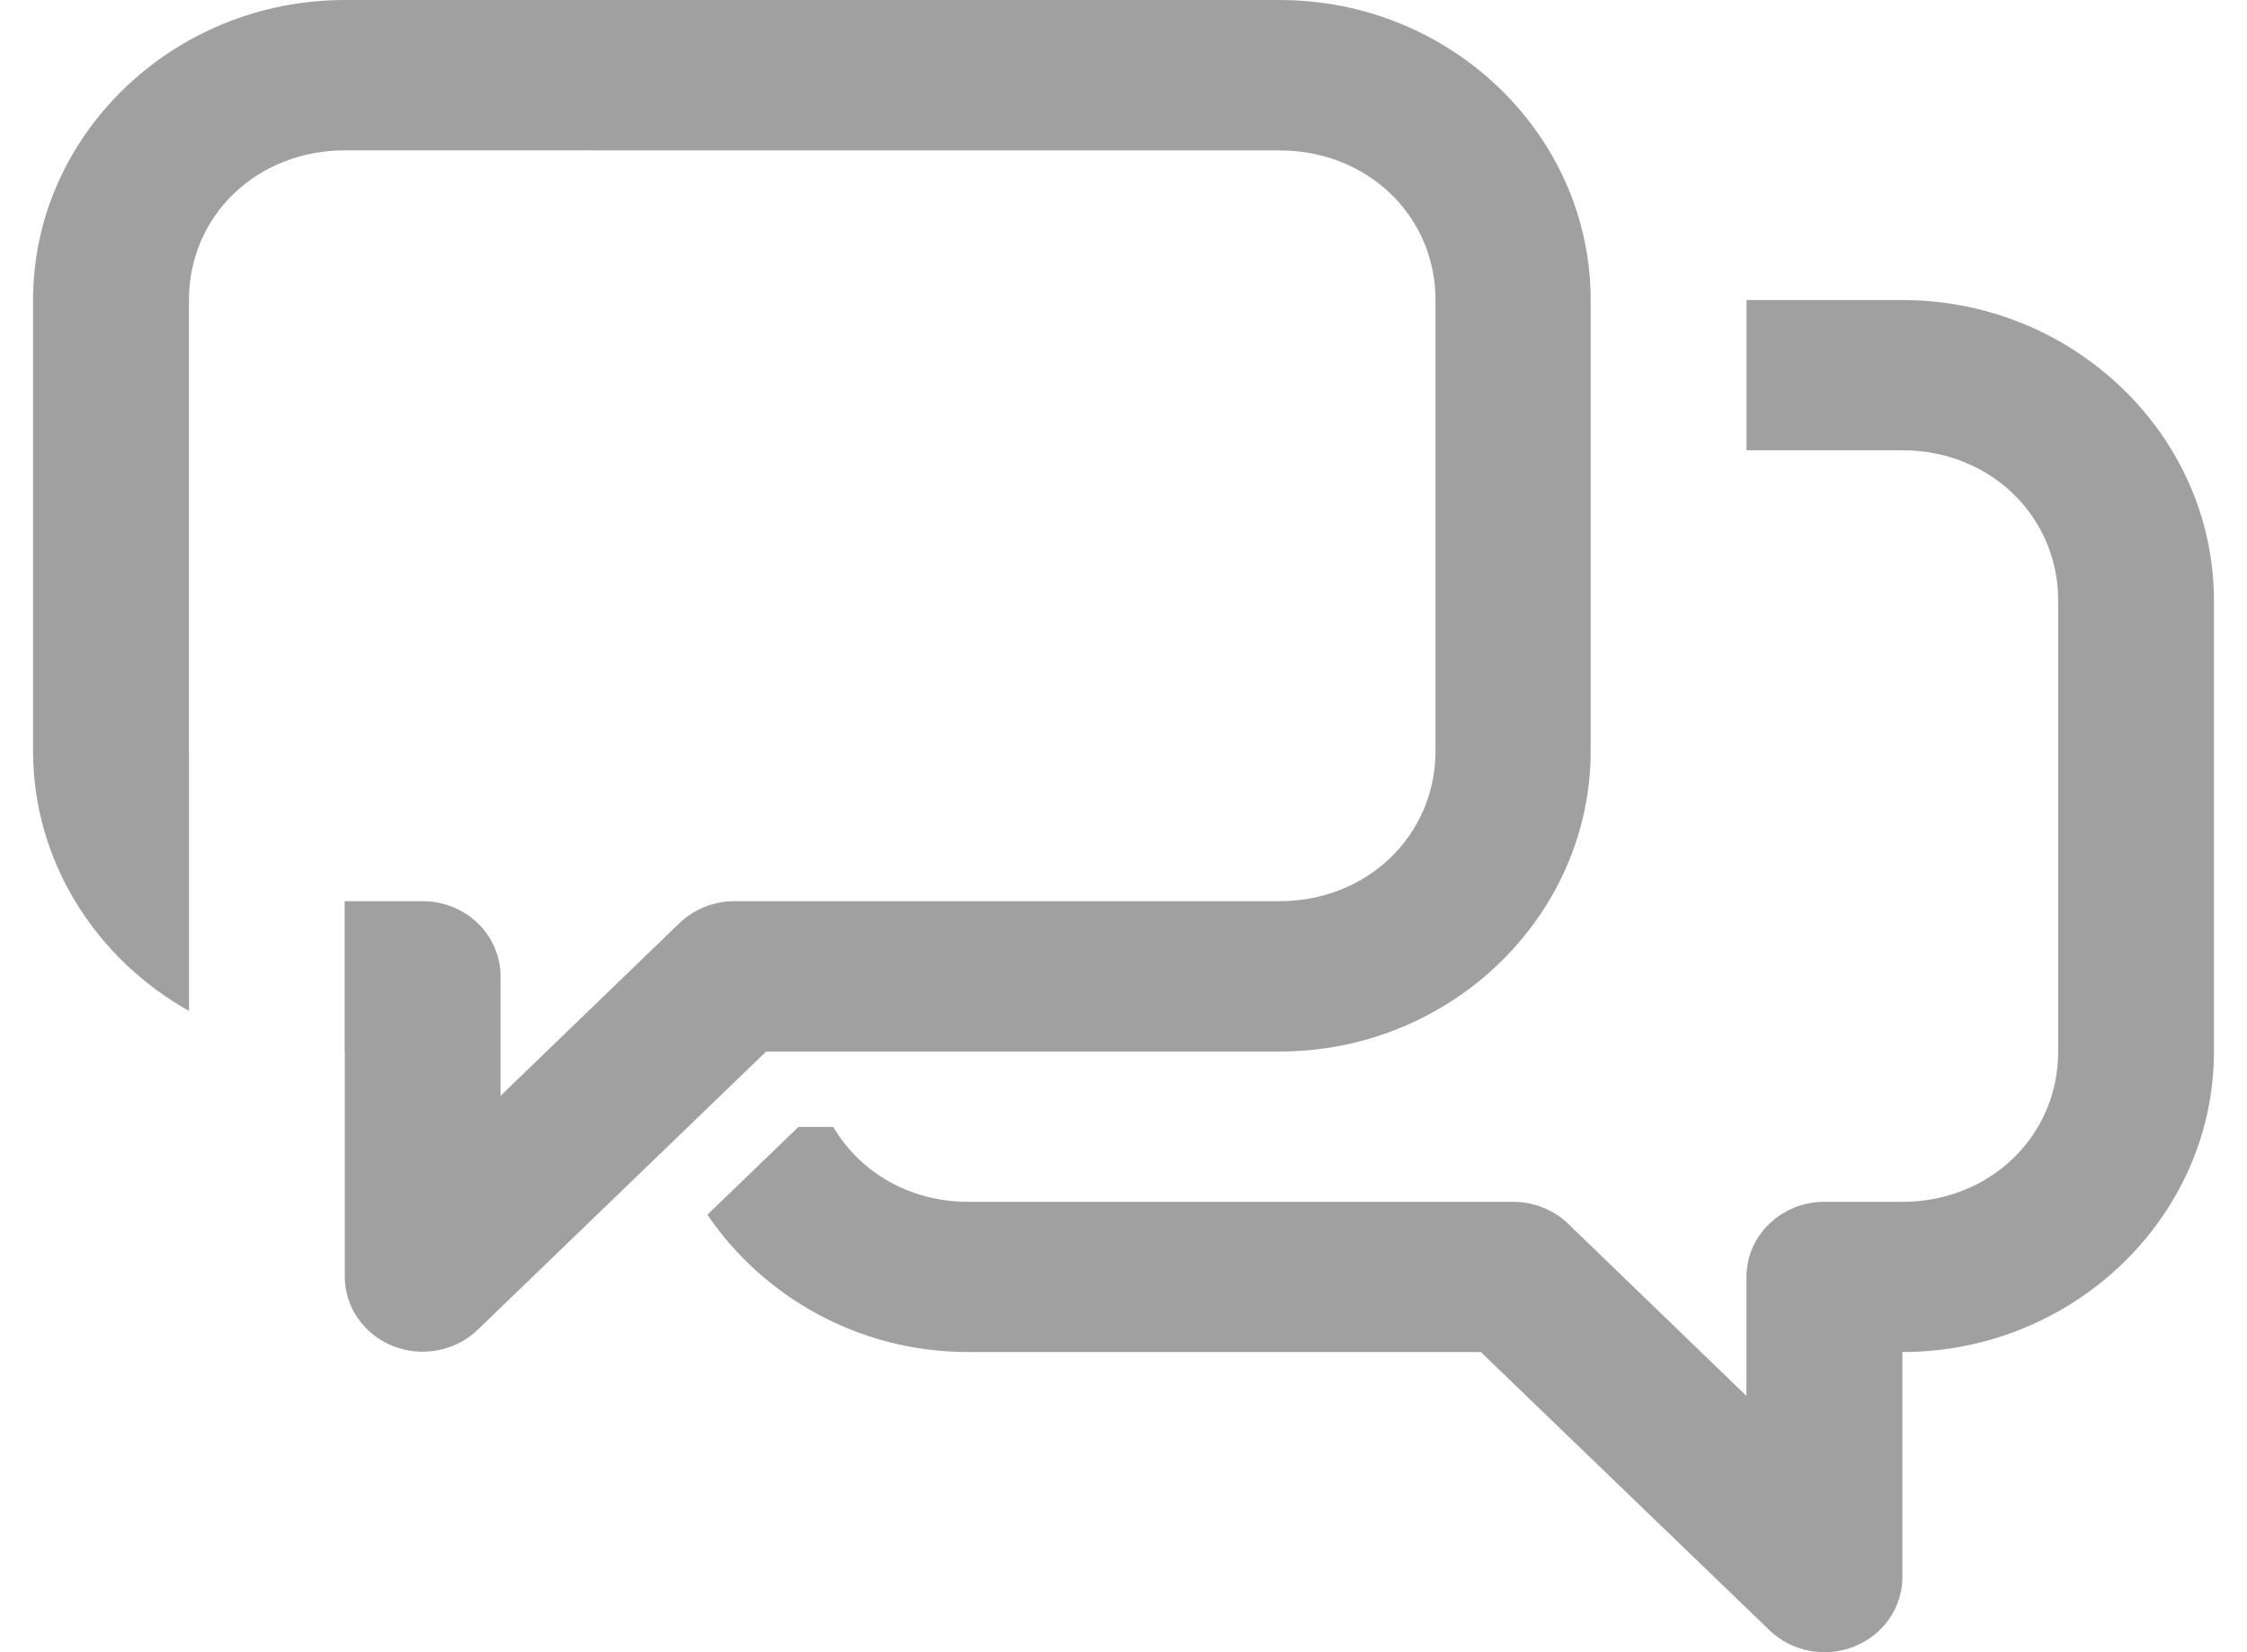
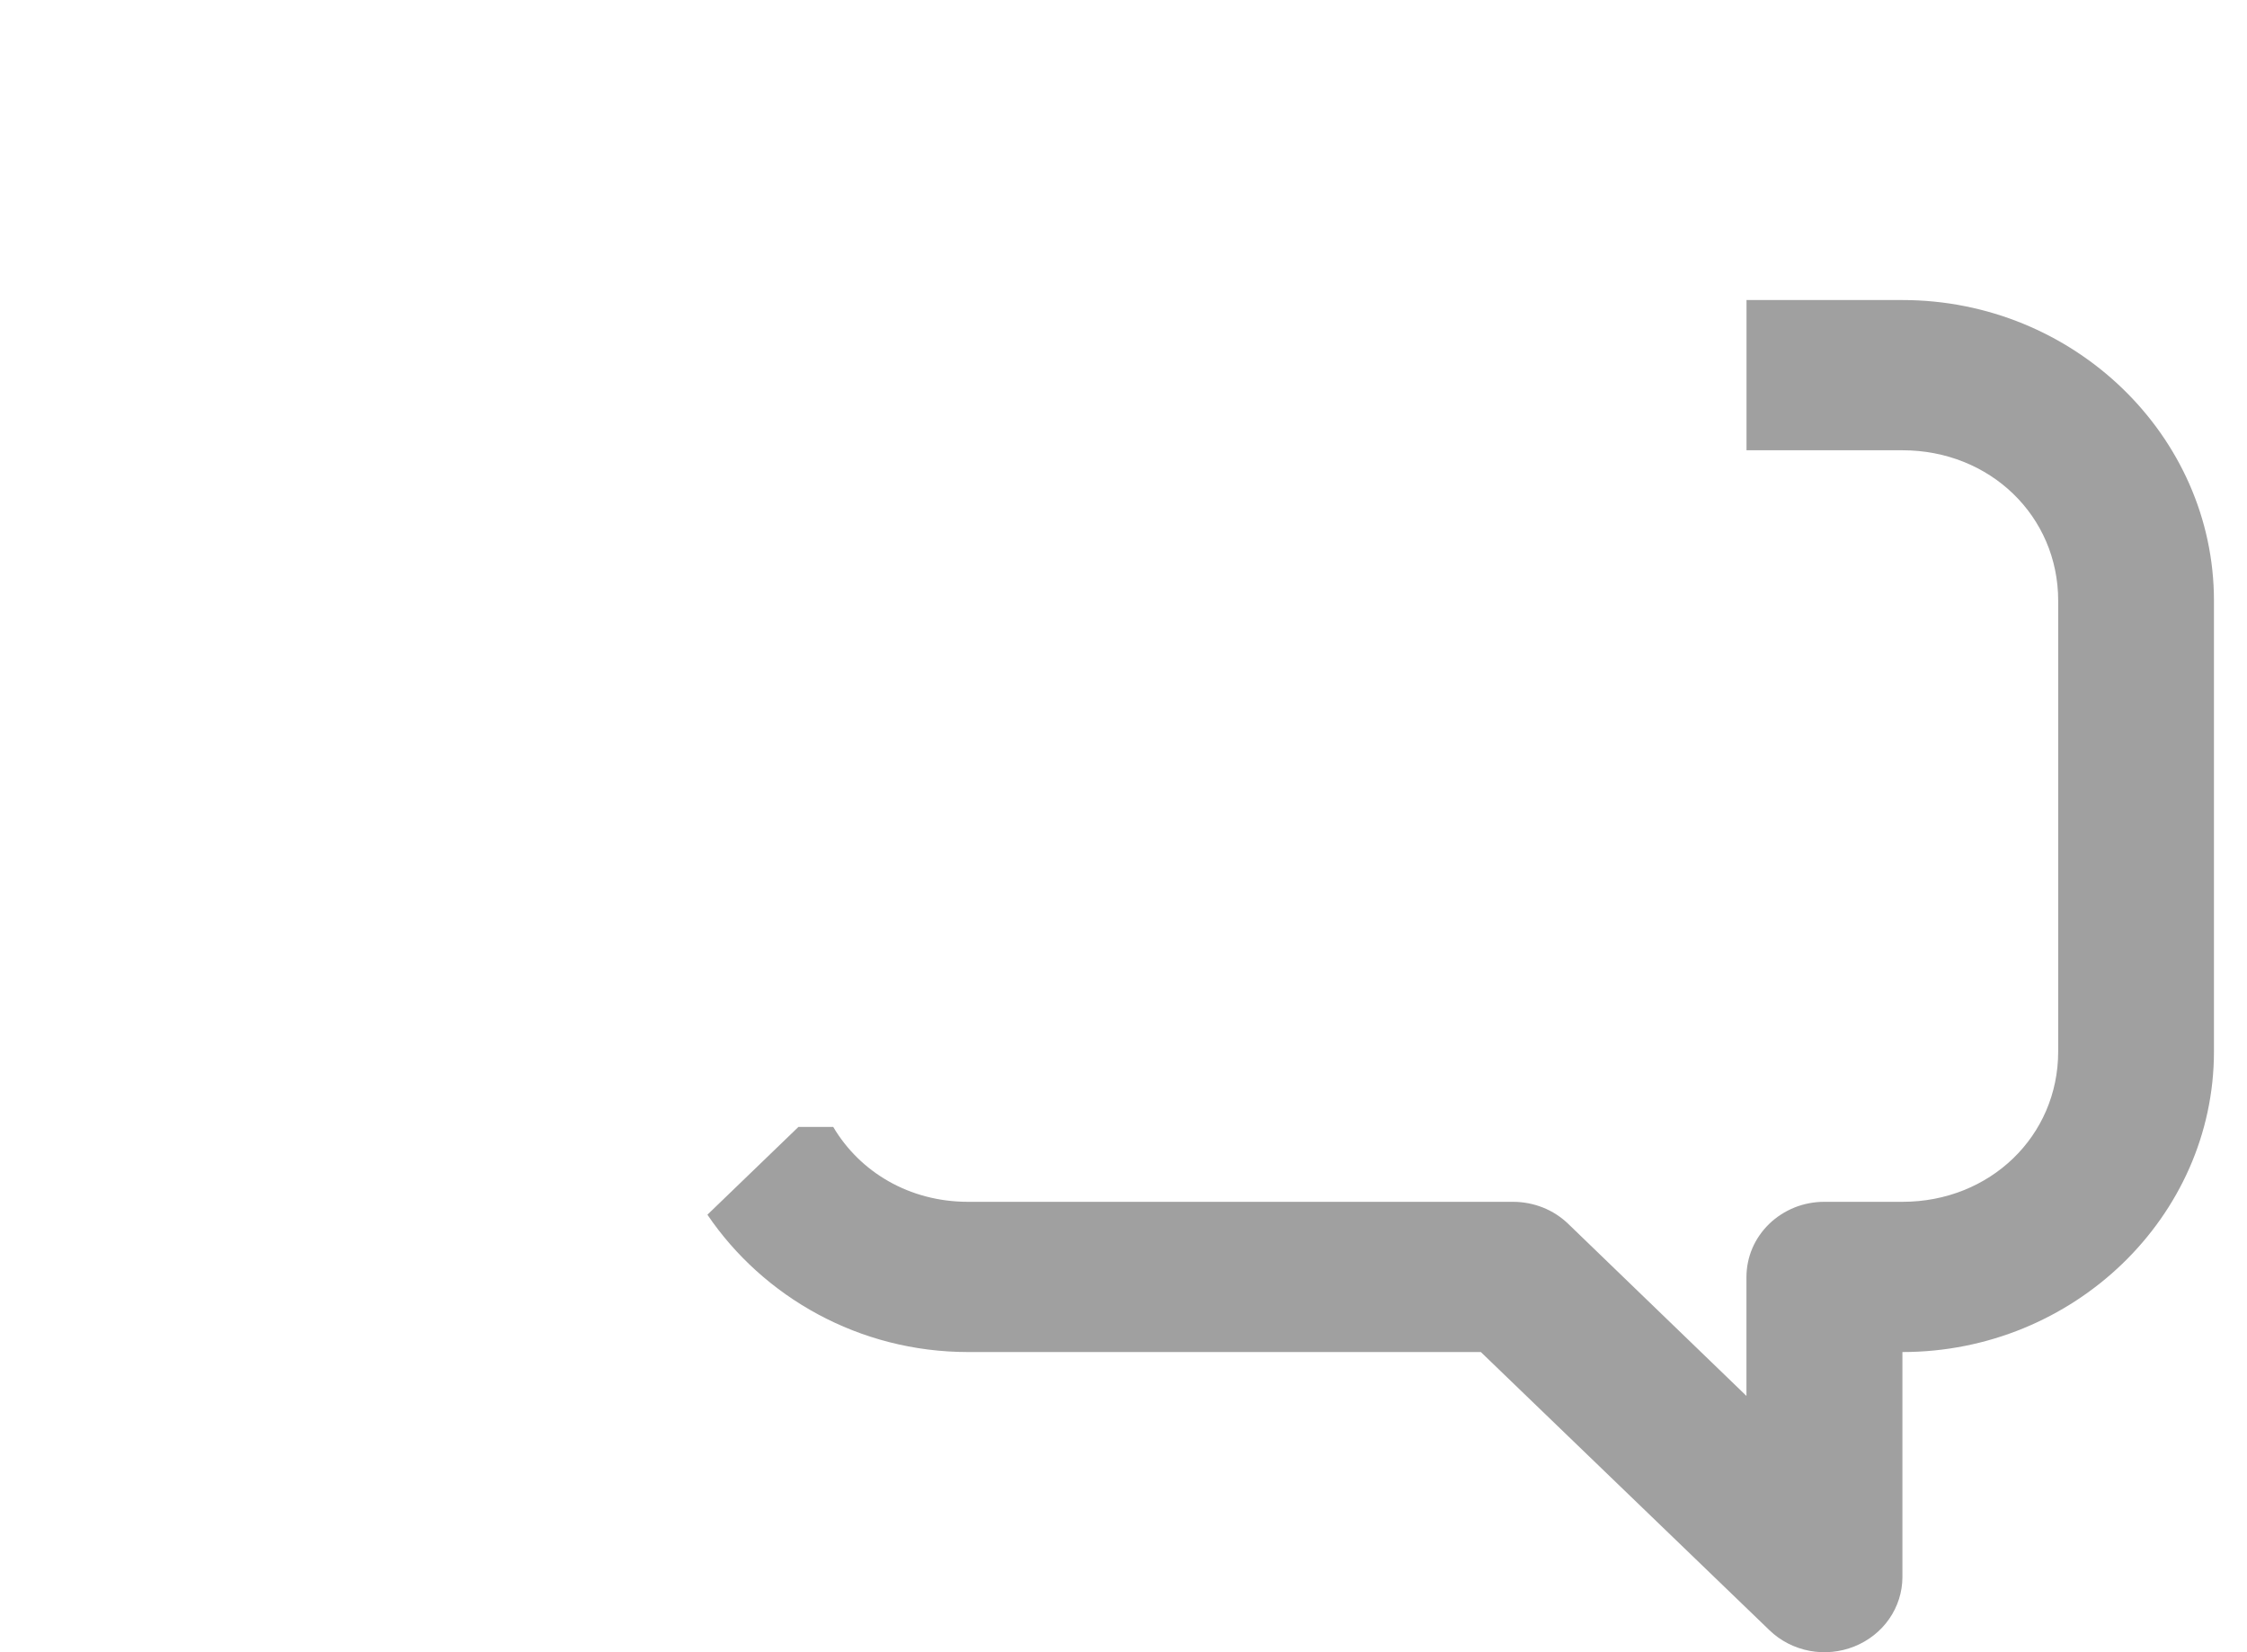
<svg xmlns="http://www.w3.org/2000/svg" width="34" height="25" viewBox="0 0 34 25" fill="none">
-   <path d="M5.217 0C2.625 0 0.5 2.041 0.5 4.54V11.362C0.5 13.036 1.452 14.507 2.86 15.297L2.86 11.384L2.859 11.362V4.54C2.859 3.261 3.89 2.275 5.217 2.275L19.362 2.276C20.688 2.276 21.721 3.261 21.721 4.54V11.362C21.721 12.642 20.688 13.636 19.362 13.636H11.107C10.796 13.638 10.498 13.758 10.278 13.971L7.574 16.581V14.777C7.575 14.475 7.452 14.186 7.232 13.972C7.012 13.758 6.712 13.637 6.4 13.636L5.215 13.636V15.911H5.217V19.326C5.218 19.549 5.289 19.768 5.419 19.953C5.549 20.138 5.732 20.283 5.947 20.368C6.162 20.453 6.397 20.475 6.625 20.431C6.852 20.388 7.062 20.28 7.226 20.123L11.593 15.911H19.362C21.953 15.911 24.069 13.862 24.069 11.362V4.54C24.069 2.041 21.953 0 19.362 0H5.217Z" fill="#A0A0A0" />
  <path d="M26.427 4.54V6.813H28.786C30.112 6.813 31.143 7.81 31.143 9.089V15.911C31.143 17.19 30.112 18.185 28.786 18.185H27.609C27.454 18.184 27.3 18.213 27.156 18.27C27.012 18.328 26.881 18.412 26.771 18.518C26.662 18.624 26.574 18.75 26.515 18.888C26.456 19.027 26.426 19.176 26.426 19.326V21.122L23.731 18.52C23.621 18.414 23.491 18.329 23.348 18.272C23.204 18.215 23.05 18.185 22.895 18.185H14.648C13.758 18.185 13.01 17.733 12.608 17.052H12.081L10.704 18.38C11.548 19.625 13 20.458 14.648 20.458H22.407L26.776 24.669C26.941 24.828 27.151 24.935 27.379 24.979C27.607 25.022 27.844 24.999 28.058 24.913C28.273 24.827 28.457 24.682 28.586 24.496C28.716 24.309 28.785 24.09 28.786 23.866V20.458C31.377 20.458 33.5 18.41 33.5 15.911V9.089C33.5 6.59 31.377 4.54 28.786 4.54H26.427Z" fill="#A0A0A0" />
</svg>